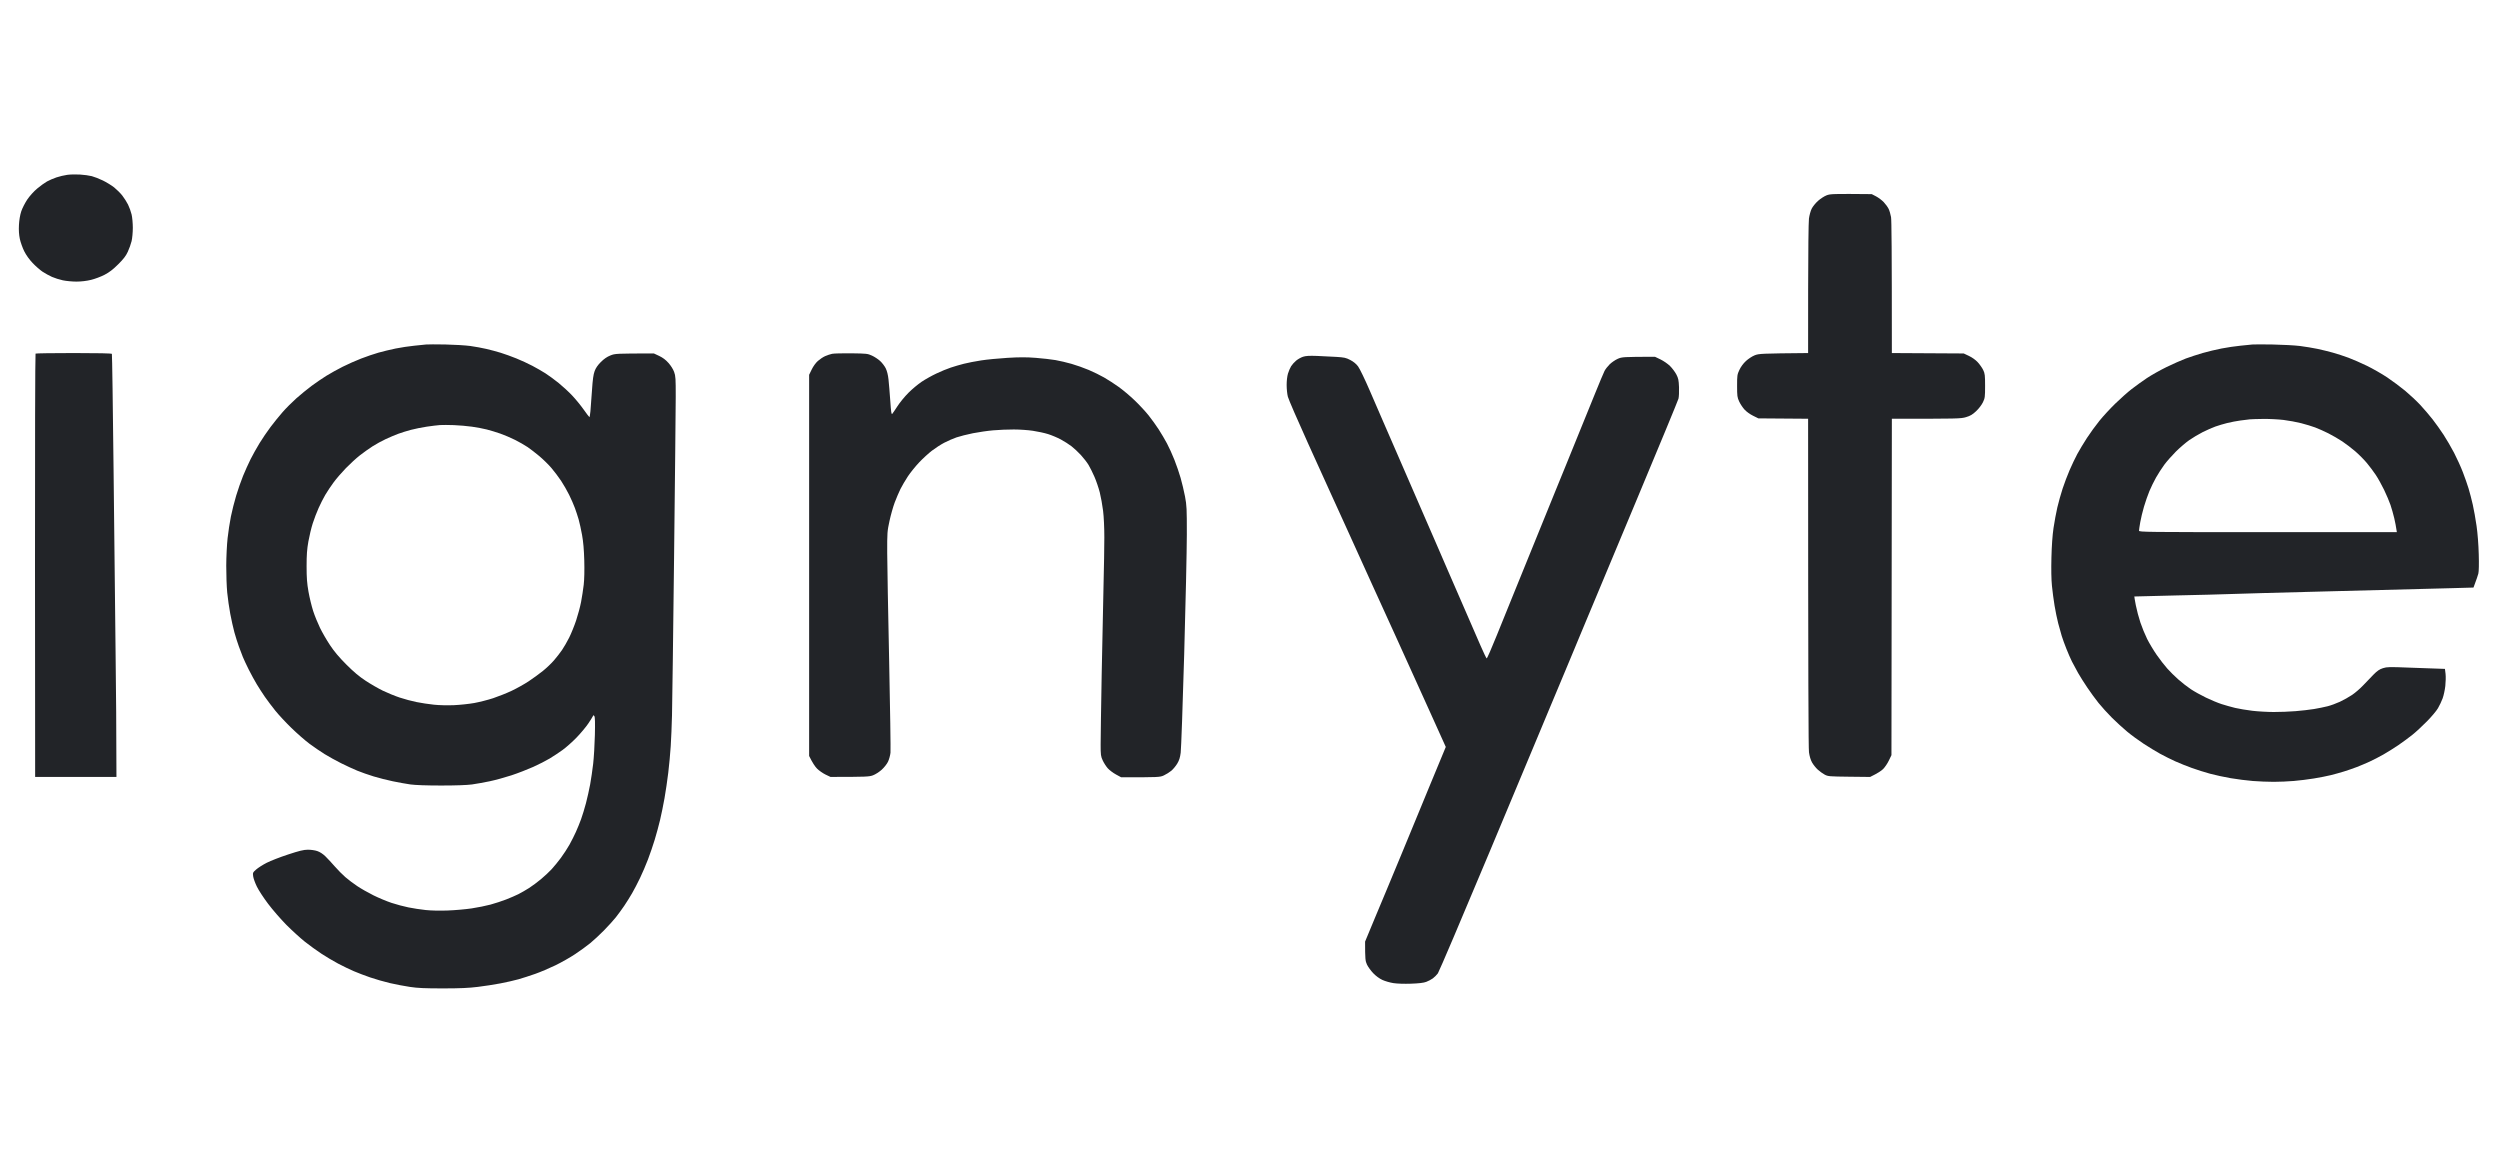
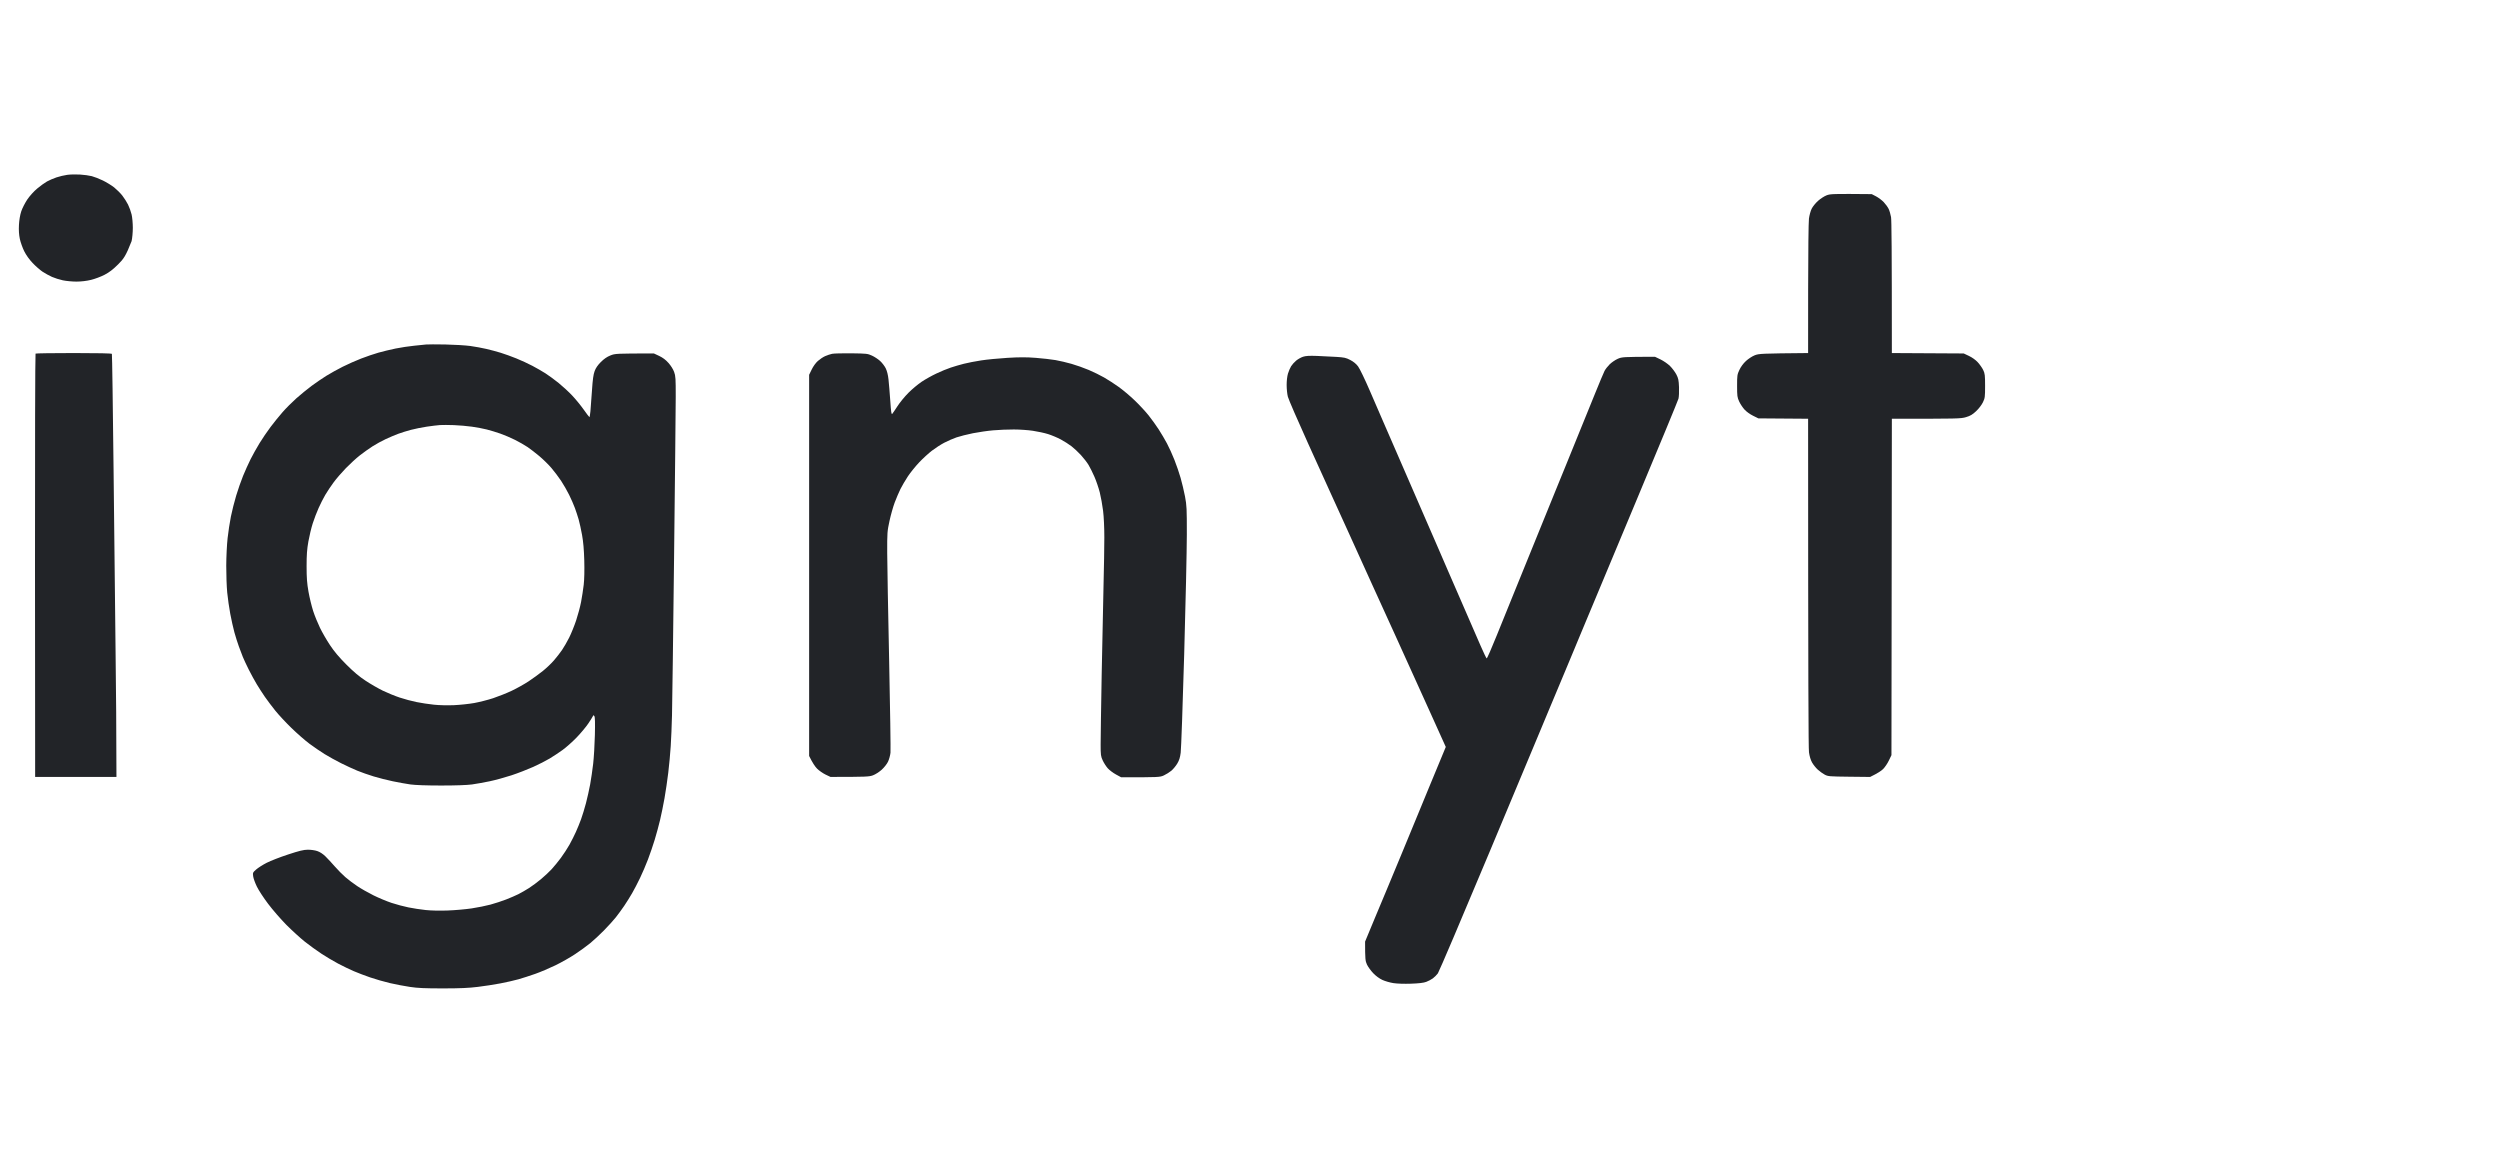
<svg xmlns="http://www.w3.org/2000/svg" width="86" height="40" viewBox="0 0 86 40" fill="none">
  <path fill-rule="evenodd" clip-rule="evenodd" d="M15.319 11.85C15.63 11.856 16.017 11.88 16.18 11.902C16.344 11.925 16.591 11.97 16.731 12.003C16.871 12.036 17.095 12.095 17.226 12.136C17.358 12.176 17.599 12.264 17.763 12.33C17.926 12.396 18.174 12.51 18.313 12.584C18.453 12.658 18.657 12.774 18.765 12.844C18.874 12.914 19.078 13.063 19.218 13.176C19.357 13.289 19.567 13.482 19.683 13.606C19.8 13.729 19.978 13.947 20.079 14.09C20.18 14.233 20.269 14.35 20.277 14.35C20.285 14.348 20.3 14.256 20.311 14.145C20.322 14.032 20.346 13.71 20.364 13.431C20.389 13.051 20.412 12.883 20.455 12.767C20.494 12.66 20.561 12.562 20.67 12.453C20.777 12.346 20.881 12.274 20.997 12.228C21.159 12.162 21.195 12.16 22.494 12.159L22.676 12.244C22.8 12.303 22.9 12.377 22.995 12.485C23.077 12.576 23.157 12.703 23.19 12.795C23.241 12.935 23.246 13.02 23.245 13.656C23.244 14.045 23.219 16.531 23.188 19.181C23.158 21.831 23.125 24.273 23.117 24.607C23.109 24.941 23.089 25.418 23.073 25.666C23.057 25.915 23.02 26.328 22.988 26.584C22.957 26.841 22.899 27.235 22.859 27.46C22.819 27.685 22.751 28.023 22.706 28.209C22.662 28.395 22.579 28.7 22.522 28.887C22.466 29.073 22.361 29.379 22.29 29.566C22.219 29.752 22.097 30.038 22.018 30.201C21.94 30.365 21.818 30.599 21.746 30.724C21.675 30.848 21.551 31.045 21.473 31.161C21.394 31.278 21.263 31.457 21.183 31.558C21.102 31.659 20.92 31.86 20.777 32.006C20.634 32.151 20.422 32.349 20.305 32.444C20.189 32.539 19.954 32.71 19.783 32.823C19.612 32.937 19.306 33.11 19.104 33.208C18.902 33.306 18.591 33.438 18.412 33.501C18.233 33.564 17.973 33.648 17.833 33.688C17.693 33.727 17.413 33.791 17.212 33.829C17.01 33.868 16.66 33.922 16.435 33.949C16.132 33.987 15.82 34.001 15.234 34.001C14.617 34.001 14.369 33.99 14.104 33.95C13.918 33.923 13.606 33.863 13.412 33.818C13.218 33.772 12.913 33.685 12.734 33.623C12.556 33.562 12.302 33.465 12.17 33.408C12.038 33.352 11.796 33.235 11.633 33.149C11.47 33.062 11.209 32.908 11.054 32.805C10.898 32.702 10.643 32.518 10.488 32.395C10.333 32.272 10.047 32.011 9.852 31.816C9.658 31.619 9.375 31.293 9.223 31.091C9.07 30.889 8.896 30.623 8.836 30.498C8.775 30.374 8.718 30.215 8.709 30.145C8.692 30.022 8.696 30.014 8.813 29.91C8.88 29.851 9.043 29.747 9.175 29.68C9.307 29.612 9.637 29.484 9.909 29.395C10.297 29.267 10.444 29.231 10.588 29.23C10.69 29.229 10.834 29.249 10.912 29.276C11.003 29.306 11.104 29.371 11.195 29.459C11.273 29.535 11.418 29.692 11.519 29.808C11.62 29.924 11.783 30.089 11.881 30.174C11.978 30.259 12.163 30.398 12.291 30.483C12.419 30.569 12.669 30.711 12.848 30.8C13.026 30.888 13.305 31.005 13.469 31.059C13.632 31.113 13.892 31.183 14.048 31.214C14.203 31.246 14.471 31.287 14.642 31.305C14.833 31.325 15.126 31.332 15.404 31.321C15.653 31.312 16.022 31.279 16.224 31.249C16.425 31.219 16.718 31.16 16.873 31.118C17.028 31.076 17.27 30.997 17.41 30.942C17.55 30.888 17.74 30.805 17.833 30.759C17.926 30.712 18.092 30.617 18.201 30.547C18.31 30.477 18.494 30.34 18.61 30.243C18.727 30.146 18.891 29.993 18.976 29.901C19.06 29.81 19.204 29.633 19.296 29.509C19.388 29.385 19.52 29.181 19.59 29.057C19.659 28.932 19.759 28.735 19.811 28.618C19.864 28.502 19.944 28.305 19.989 28.181C20.034 28.056 20.11 27.809 20.157 27.63C20.204 27.451 20.269 27.159 20.302 26.98C20.334 26.801 20.381 26.483 20.405 26.274C20.429 26.064 20.456 25.619 20.464 25.284C20.474 24.852 20.469 24.666 20.446 24.635C20.417 24.597 20.412 24.597 20.396 24.635C20.386 24.659 20.315 24.773 20.237 24.889C20.159 25.006 19.978 25.222 19.836 25.369C19.693 25.517 19.476 25.71 19.354 25.798C19.232 25.886 19.031 26.02 18.907 26.094C18.783 26.169 18.528 26.298 18.342 26.382C18.155 26.466 17.819 26.597 17.594 26.671C17.369 26.745 17.031 26.837 16.845 26.876C16.658 26.915 16.385 26.964 16.237 26.985C16.066 27.008 15.682 27.022 15.178 27.022C14.673 27.022 14.29 27.008 14.119 26.985C13.972 26.964 13.698 26.915 13.512 26.876C13.325 26.837 13.029 26.762 12.854 26.709C12.68 26.656 12.426 26.567 12.29 26.511C12.154 26.455 11.902 26.339 11.731 26.253C11.56 26.168 11.307 26.027 11.167 25.941C11.027 25.854 10.791 25.693 10.643 25.583C10.496 25.473 10.219 25.231 10.027 25.044C9.835 24.858 9.586 24.59 9.473 24.45C9.361 24.311 9.198 24.095 9.112 23.971C9.026 23.846 8.899 23.649 8.829 23.532C8.759 23.416 8.638 23.194 8.559 23.038C8.481 22.883 8.389 22.685 8.354 22.6C8.32 22.514 8.257 22.349 8.215 22.233C8.172 22.116 8.104 21.899 8.063 21.752C8.023 21.605 7.959 21.318 7.921 21.116C7.883 20.914 7.836 20.584 7.816 20.382C7.797 20.18 7.782 19.766 7.783 19.463C7.784 19.16 7.805 18.734 7.829 18.517C7.853 18.299 7.904 17.962 7.943 17.768C7.982 17.574 8.064 17.25 8.125 17.048C8.186 16.846 8.292 16.54 8.362 16.369C8.432 16.198 8.548 15.941 8.62 15.797C8.692 15.653 8.83 15.406 8.928 15.246C9.025 15.087 9.196 14.836 9.307 14.689C9.418 14.541 9.603 14.312 9.719 14.18C9.834 14.048 10.048 13.833 10.194 13.703C10.341 13.573 10.575 13.382 10.715 13.277C10.855 13.173 11.084 13.017 11.223 12.93C11.363 12.843 11.617 12.702 11.788 12.616C11.959 12.53 12.245 12.403 12.424 12.334C12.602 12.265 12.869 12.174 13.017 12.132C13.164 12.09 13.431 12.026 13.61 11.989C13.789 11.953 14.075 11.909 14.246 11.893C14.417 11.876 14.601 11.857 14.655 11.851C14.709 11.845 15.008 11.844 15.319 11.85ZM15.135 14.622C15.049 14.628 14.846 14.653 14.682 14.677C14.519 14.701 14.272 14.751 14.132 14.788C13.992 14.825 13.794 14.887 13.693 14.925C13.592 14.963 13.401 15.043 13.269 15.105C13.138 15.166 12.935 15.277 12.818 15.352C12.702 15.426 12.504 15.567 12.38 15.664C12.255 15.761 12.039 15.96 11.897 16.106C11.756 16.251 11.566 16.471 11.475 16.596C11.383 16.72 11.256 16.911 11.192 17.02C11.128 17.128 11.024 17.332 10.962 17.472C10.899 17.612 10.807 17.851 10.759 18.002C10.71 18.154 10.643 18.433 10.609 18.623C10.561 18.895 10.547 19.08 10.547 19.479C10.547 19.882 10.561 20.063 10.612 20.355C10.648 20.557 10.72 20.855 10.773 21.019C10.826 21.182 10.932 21.442 11.008 21.598C11.083 21.753 11.237 22.02 11.351 22.191C11.497 22.411 11.66 22.605 11.912 22.858C12.168 23.114 12.354 23.271 12.578 23.418C12.749 23.531 13.015 23.684 13.171 23.76C13.326 23.835 13.587 23.942 13.75 23.996C13.913 24.051 14.174 24.12 14.329 24.151C14.484 24.183 14.752 24.223 14.923 24.241C15.105 24.261 15.391 24.267 15.614 24.258C15.824 24.249 16.138 24.215 16.313 24.184C16.488 24.152 16.781 24.078 16.964 24.018C17.146 23.957 17.436 23.842 17.606 23.761C17.777 23.68 18.038 23.534 18.185 23.437C18.333 23.339 18.554 23.178 18.678 23.078C18.801 22.979 18.973 22.815 19.059 22.714C19.146 22.613 19.27 22.454 19.334 22.36C19.398 22.267 19.508 22.076 19.578 21.937C19.648 21.797 19.757 21.529 19.819 21.343C19.881 21.156 19.958 20.87 19.989 20.707C20.02 20.544 20.061 20.278 20.08 20.114C20.101 19.93 20.108 19.615 20.099 19.28C20.089 18.913 20.065 18.637 20.023 18.404C19.99 18.218 19.936 17.976 19.905 17.867C19.874 17.759 19.815 17.581 19.775 17.472C19.735 17.363 19.646 17.159 19.577 17.02C19.508 16.88 19.383 16.663 19.301 16.539C19.218 16.415 19.07 16.218 18.971 16.102C18.872 15.985 18.683 15.8 18.552 15.69C18.42 15.579 18.236 15.438 18.142 15.375C18.049 15.312 17.858 15.203 17.719 15.133C17.579 15.063 17.351 14.965 17.211 14.916C17.071 14.867 16.86 14.803 16.744 14.774C16.628 14.744 16.399 14.701 16.236 14.678C16.073 14.655 15.793 14.631 15.614 14.624C15.436 14.617 15.22 14.617 15.135 14.622Z" fill="#222428" />
  <path d="M45.306 12.244C45.5 12.252 45.799 12.267 45.97 12.277C46.242 12.294 46.301 12.306 46.448 12.383C46.559 12.44 46.651 12.515 46.717 12.603C46.772 12.676 46.952 13.047 47.12 13.437C47.286 13.822 47.494 14.302 47.582 14.504C47.67 14.706 47.851 15.12 47.982 15.423C48.114 15.726 48.368 16.311 48.547 16.723C48.725 17.135 48.952 17.656 49.05 17.881C49.147 18.106 49.319 18.5 49.431 18.757C49.542 19.014 49.713 19.408 49.81 19.633C49.908 19.858 50.157 20.43 50.363 20.904C50.569 21.378 50.823 21.963 50.928 22.204C51.032 22.445 51.129 22.645 51.142 22.649C51.156 22.653 51.31 22.303 51.483 21.872C51.657 21.441 51.901 20.84 52.024 20.537L53.534 16.821C53.635 16.573 53.791 16.191 53.88 15.974C53.968 15.756 54.165 15.273 54.316 14.9L54.867 13.544C55.018 13.171 55.166 12.818 55.196 12.76C55.225 12.702 55.304 12.601 55.37 12.535C55.436 12.47 55.56 12.384 55.645 12.346C55.794 12.279 55.827 12.276 56.931 12.273L57.121 12.364C57.226 12.415 57.373 12.516 57.448 12.59C57.523 12.664 57.621 12.795 57.666 12.88C57.735 13.013 57.748 13.075 57.758 13.318C57.764 13.473 57.756 13.65 57.74 13.713C57.724 13.775 57.085 15.321 56.321 17.147C55.558 18.972 54.891 20.567 54.84 20.692C54.788 20.817 54.661 21.123 54.556 21.371C54.452 21.62 54.337 21.896 54.3 21.985C54.262 22.075 54.202 22.221 54.165 22.311C54.128 22.401 53.983 22.747 53.844 23.08C53.706 23.41 53.478 23.953 53.335 24.296L53.329 24.31C53.185 24.652 53.04 25.001 53.005 25.087C52.968 25.179 52.174 27.077 51.239 29.311C50.304 31.545 49.506 33.42 49.463 33.483C49.422 33.539 49.343 33.618 49.289 33.657C49.234 33.697 49.133 33.75 49.063 33.776C48.975 33.81 48.814 33.829 48.54 33.839C48.304 33.847 48.059 33.839 47.932 33.819C47.816 33.801 47.646 33.752 47.555 33.71C47.452 33.663 47.332 33.575 47.24 33.479C47.158 33.393 47.061 33.26 47.024 33.182C46.967 33.059 46.959 32.997 46.959 32.391L47.305 31.558C47.495 31.1 47.676 30.667 47.707 30.597C47.737 30.527 47.967 29.973 48.218 29.367C48.468 28.761 48.728 28.132 48.795 27.969C48.862 27.806 49.027 27.405 49.162 27.078C49.297 26.752 49.481 26.307 49.735 25.695L49.135 24.366C48.804 23.636 48.315 22.555 48.047 21.964C47.779 21.374 47.397 20.535 47.198 20.1C46.999 19.665 46.627 18.844 46.371 18.276C46.115 17.71 45.851 17.131 45.786 16.991C45.721 16.852 45.37 16.079 45.007 15.274C44.643 14.47 44.326 13.739 44.303 13.649C44.279 13.56 44.261 13.379 44.261 13.247C44.26 13.107 44.279 12.943 44.306 12.852C44.332 12.766 44.381 12.651 44.415 12.597C44.449 12.543 44.527 12.456 44.588 12.405C44.649 12.354 44.755 12.295 44.825 12.272C44.92 12.241 45.041 12.234 45.306 12.244Z" fill="#222428" />
-   <path fill-rule="evenodd" clip-rule="evenodd" d="M78.188 11.851C78.522 11.857 78.941 11.88 79.12 11.902C79.299 11.925 79.566 11.969 79.714 12C79.861 12.031 80.103 12.09 80.25 12.131C80.397 12.172 80.639 12.251 80.787 12.306C80.934 12.361 81.221 12.486 81.423 12.584C81.625 12.683 81.939 12.862 82.12 12.983C82.302 13.105 82.58 13.312 82.739 13.444C82.898 13.577 83.129 13.793 83.253 13.925C83.376 14.057 83.567 14.28 83.677 14.42C83.786 14.56 83.958 14.801 84.059 14.956C84.161 15.112 84.324 15.392 84.421 15.578C84.518 15.765 84.654 16.064 84.722 16.242C84.791 16.421 84.88 16.676 84.92 16.808C84.96 16.94 85.025 17.188 85.063 17.358C85.102 17.529 85.161 17.86 85.194 18.093C85.23 18.344 85.261 18.741 85.269 19.067C85.279 19.407 85.273 19.661 85.255 19.732C85.239 19.794 85.195 19.928 85.088 20.212L84.371 20.232C83.977 20.242 82.148 20.29 80.306 20.337C78.465 20.384 76.806 20.429 76.62 20.438C76.433 20.446 75.639 20.467 74.854 20.483C74.07 20.5 73.424 20.516 73.421 20.519C73.418 20.525 73.441 20.659 73.472 20.82C73.504 20.983 73.574 21.25 73.629 21.413C73.683 21.576 73.788 21.831 73.861 21.979C73.935 22.126 74.083 22.374 74.191 22.529C74.299 22.685 74.462 22.894 74.552 22.995C74.641 23.096 74.812 23.266 74.933 23.372C75.053 23.478 75.247 23.63 75.363 23.707C75.48 23.785 75.715 23.916 75.886 23.998C76.056 24.08 76.298 24.181 76.423 24.221C76.547 24.261 76.756 24.32 76.888 24.352C77.021 24.383 77.287 24.428 77.481 24.451C77.676 24.474 78.007 24.493 78.217 24.493C78.427 24.494 78.763 24.48 78.965 24.464C79.167 24.448 79.453 24.415 79.6 24.391C79.748 24.366 79.957 24.324 80.066 24.296C80.175 24.269 80.366 24.199 80.49 24.142C80.614 24.085 80.804 23.978 80.912 23.905C81.02 23.832 81.192 23.684 81.294 23.575C81.396 23.467 81.555 23.302 81.648 23.207C81.778 23.075 81.854 23.024 81.974 22.985C82.116 22.94 82.19 22.939 82.891 22.967C83.311 22.984 83.756 23.001 84.106 23.01L84.127 23.179C84.138 23.272 84.134 23.46 84.119 23.596C84.104 23.732 84.063 23.922 84.028 24.02C83.993 24.117 83.92 24.271 83.866 24.363C83.812 24.456 83.64 24.66 83.484 24.817C83.329 24.975 83.107 25.181 82.99 25.274C82.874 25.369 82.657 25.527 82.51 25.628C82.362 25.729 82.127 25.877 81.987 25.956C81.847 26.035 81.632 26.147 81.508 26.203C81.383 26.26 81.186 26.343 81.069 26.388C80.953 26.433 80.756 26.5 80.632 26.539C80.507 26.578 80.304 26.634 80.18 26.665C80.055 26.696 79.795 26.748 79.6 26.779C79.406 26.811 79.094 26.85 78.908 26.865C78.722 26.881 78.411 26.895 78.217 26.895C78.023 26.895 77.698 26.882 77.496 26.866C77.294 26.85 76.951 26.806 76.733 26.769C76.516 26.731 76.198 26.663 76.027 26.616C75.856 26.57 75.576 26.481 75.405 26.42C75.234 26.359 74.973 26.254 74.826 26.188C74.679 26.121 74.443 26.004 74.304 25.927C74.164 25.85 73.91 25.695 73.739 25.583C73.568 25.471 73.314 25.285 73.174 25.168C73.034 25.052 72.799 24.837 72.651 24.69C72.504 24.543 72.296 24.314 72.19 24.182C72.085 24.05 71.912 23.815 71.808 23.659C71.702 23.504 71.558 23.275 71.487 23.151C71.417 23.026 71.321 22.848 71.274 22.755C71.228 22.662 71.141 22.465 71.083 22.317C71.024 22.17 70.953 21.972 70.924 21.879C70.895 21.786 70.84 21.589 70.802 21.442C70.764 21.294 70.707 21.021 70.677 20.834C70.646 20.648 70.605 20.342 70.587 20.155C70.565 19.939 70.559 19.585 70.569 19.181C70.579 18.771 70.605 18.41 70.641 18.164C70.672 17.954 70.731 17.636 70.772 17.457C70.814 17.279 70.895 16.987 70.954 16.808C71.012 16.629 71.122 16.343 71.195 16.172C71.269 16.001 71.387 15.752 71.458 15.62C71.529 15.488 71.678 15.24 71.789 15.069C71.9 14.899 72.093 14.632 72.219 14.477C72.344 14.321 72.592 14.053 72.768 13.882C72.945 13.71 73.197 13.486 73.329 13.384C73.461 13.281 73.696 13.112 73.851 13.008C74.007 12.904 74.313 12.732 74.53 12.626C74.748 12.52 75.046 12.388 75.193 12.333C75.341 12.279 75.601 12.193 75.772 12.144C75.943 12.094 76.236 12.025 76.423 11.988C76.609 11.952 76.901 11.908 77.072 11.892C77.243 11.875 77.426 11.857 77.481 11.851C77.536 11.845 77.854 11.845 78.188 11.851ZM77.395 14.425C77.341 14.43 77.195 14.448 77.071 14.465C76.947 14.482 76.743 14.52 76.619 14.551C76.495 14.582 76.31 14.637 76.209 14.673C76.108 14.709 75.911 14.796 75.771 14.866C75.632 14.937 75.422 15.062 75.305 15.144C75.189 15.226 74.984 15.402 74.85 15.535C74.717 15.668 74.537 15.872 74.451 15.988C74.365 16.105 74.238 16.303 74.168 16.427C74.098 16.551 73.995 16.761 73.94 16.893C73.885 17.025 73.801 17.267 73.753 17.43C73.704 17.593 73.647 17.835 73.624 17.967C73.601 18.099 73.582 18.229 73.582 18.256C73.582 18.303 73.812 18.306 78.017 18.306H82.452C82.425 18.12 82.393 17.957 82.362 17.825C82.331 17.693 82.273 17.49 82.234 17.373C82.195 17.257 82.095 17.022 82.013 16.851C81.93 16.68 81.801 16.448 81.726 16.336C81.652 16.224 81.514 16.041 81.421 15.929C81.328 15.817 81.15 15.637 81.025 15.529C80.901 15.422 80.698 15.266 80.574 15.184C80.45 15.101 80.234 14.977 80.094 14.906C79.954 14.836 79.75 14.745 79.641 14.704C79.533 14.664 79.316 14.597 79.161 14.558C79.006 14.518 78.732 14.468 78.554 14.446C78.375 14.425 78.064 14.409 77.862 14.411C77.66 14.413 77.45 14.42 77.395 14.425Z" fill="#222428" />
  <path d="M29.288 12.154C29.809 12.161 29.848 12.165 29.995 12.233C30.081 12.272 30.206 12.354 30.273 12.415C30.341 12.476 30.429 12.59 30.468 12.668C30.513 12.76 30.547 12.894 30.564 13.049C30.579 13.181 30.606 13.512 30.625 13.783C30.653 14.187 30.665 14.27 30.694 14.236C30.714 14.213 30.796 14.092 30.876 13.968C30.956 13.844 31.124 13.639 31.25 13.513C31.375 13.387 31.58 13.216 31.704 13.133C31.828 13.05 32.056 12.922 32.212 12.849C32.367 12.775 32.59 12.683 32.707 12.645C32.823 12.606 33.027 12.546 33.159 12.513C33.291 12.479 33.558 12.428 33.752 12.398C33.946 12.368 34.353 12.328 34.656 12.31C35.075 12.285 35.309 12.285 35.631 12.31C35.864 12.328 36.169 12.363 36.309 12.387C36.448 12.411 36.696 12.469 36.859 12.516C37.022 12.562 37.289 12.657 37.452 12.726C37.615 12.795 37.854 12.912 37.982 12.986C38.111 13.059 38.332 13.203 38.474 13.304C38.617 13.405 38.867 13.614 39.029 13.77C39.191 13.925 39.41 14.16 39.514 14.292C39.619 14.424 39.775 14.641 39.86 14.773C39.945 14.905 40.073 15.121 40.143 15.253C40.214 15.385 40.33 15.64 40.4 15.819C40.471 15.997 40.566 16.276 40.613 16.44C40.66 16.603 40.728 16.89 40.764 17.076C40.823 17.39 40.828 17.488 40.827 18.39C40.826 18.926 40.786 20.782 40.736 22.515C40.687 24.247 40.632 25.767 40.616 25.892C40.594 26.062 40.565 26.155 40.496 26.27C40.446 26.353 40.354 26.463 40.292 26.515C40.23 26.566 40.115 26.638 40.037 26.674C39.902 26.737 39.866 26.739 38.568 26.739L38.388 26.641C38.288 26.587 38.163 26.491 38.107 26.429C38.052 26.367 37.974 26.246 37.934 26.16C37.868 26.017 37.862 25.974 37.862 25.61C37.862 25.392 37.878 24.305 37.898 23.194C37.918 22.082 37.947 20.696 37.962 20.113C37.977 19.531 37.989 18.799 37.989 18.488C37.989 18.153 37.972 17.78 37.946 17.57C37.922 17.376 37.871 17.093 37.833 16.942C37.794 16.79 37.713 16.548 37.65 16.404C37.588 16.261 37.495 16.075 37.445 15.992C37.395 15.909 37.278 15.757 37.184 15.655C37.091 15.554 36.945 15.417 36.859 15.351C36.774 15.285 36.608 15.18 36.492 15.117C36.376 15.055 36.179 14.972 36.055 14.933C35.93 14.894 35.694 14.843 35.531 14.819C35.368 14.794 35.073 14.774 34.875 14.774C34.677 14.773 34.359 14.786 34.169 14.803C33.978 14.819 33.664 14.865 33.47 14.903C33.275 14.942 33.021 15.007 32.904 15.046C32.788 15.086 32.597 15.169 32.48 15.231C32.364 15.292 32.174 15.415 32.059 15.503C31.944 15.591 31.747 15.771 31.622 15.903C31.496 16.036 31.321 16.252 31.233 16.384C31.146 16.516 31.03 16.713 30.976 16.821C30.922 16.93 30.833 17.141 30.777 17.288C30.722 17.436 30.641 17.722 30.598 17.924C30.522 18.276 30.518 18.321 30.52 19.026C30.522 19.43 30.552 21.102 30.587 22.741C30.621 24.38 30.642 25.797 30.633 25.892C30.623 25.985 30.585 26.125 30.548 26.202C30.51 26.282 30.414 26.403 30.329 26.48C30.245 26.556 30.113 26.64 30.03 26.671C29.899 26.719 29.805 26.726 28.568 26.726L28.398 26.645C28.305 26.6 28.174 26.508 28.106 26.44C28.039 26.371 27.951 26.245 27.834 26.005V12.893L27.923 12.71C27.975 12.602 28.062 12.482 28.135 12.417C28.203 12.357 28.315 12.282 28.385 12.251C28.454 12.22 28.563 12.184 28.625 12.171C28.688 12.158 28.986 12.151 29.288 12.154Z" fill="#222428" />
  <path d="M64.388 6.678L64.537 6.755C64.619 6.798 64.737 6.887 64.8 6.953C64.863 7.019 64.939 7.124 64.969 7.186C64.999 7.248 65.036 7.376 65.052 7.469C65.069 7.574 65.08 8.521 65.08 12.145L67.552 12.159L67.732 12.244C67.844 12.297 67.96 12.38 68.036 12.463C68.104 12.537 68.189 12.658 68.224 12.732C68.28 12.851 68.287 12.91 68.287 13.275C68.287 13.661 68.282 13.694 68.212 13.84C68.168 13.93 68.07 14.059 67.978 14.145C67.853 14.262 67.781 14.305 67.63 14.35C67.451 14.403 67.362 14.406 65.08 14.405L65.066 25.977L64.978 26.16C64.93 26.262 64.84 26.394 64.78 26.454C64.72 26.514 64.594 26.6 64.332 26.727L63.611 26.719C62.927 26.711 62.885 26.708 62.771 26.648C62.705 26.613 62.597 26.535 62.531 26.475C62.465 26.415 62.376 26.303 62.334 26.228C62.285 26.14 62.248 26.014 62.229 25.878C62.211 25.742 62.2 23.638 62.199 14.405L60.488 14.392L60.306 14.302C60.201 14.251 60.075 14.16 60.012 14.09C59.95 14.023 59.868 13.898 59.828 13.813C59.762 13.67 59.756 13.625 59.756 13.275C59.756 12.917 59.76 12.884 59.835 12.725C59.884 12.619 59.969 12.504 60.06 12.419C60.143 12.343 60.275 12.256 60.362 12.222C60.507 12.165 60.577 12.16 62.199 12.145L62.2 9.934C62.201 8.672 62.213 7.635 62.228 7.518C62.243 7.405 62.285 7.253 62.322 7.179C62.359 7.105 62.457 6.984 62.541 6.909C62.624 6.834 62.757 6.749 62.835 6.719C62.962 6.67 63.046 6.665 64.388 6.678Z" fill="#222428" />
  <path d="M2.541 12.145C3.368 12.145 3.833 12.155 3.849 12.173C3.857 12.188 3.884 13.985 3.907 16.164C3.931 18.344 3.961 21.17 3.976 22.445C3.992 23.719 4.005 25.204 4.006 26.726H1.209L1.204 19.454C1.201 15.469 1.21 12.198 1.223 12.164C1.236 12.154 1.829 12.145 2.541 12.145Z" fill="#222428" />
-   <path d="M2.748 6.004C2.888 6.012 3.073 6.038 3.158 6.06C3.243 6.082 3.415 6.149 3.539 6.209C3.663 6.27 3.838 6.377 3.928 6.448C4.017 6.52 4.143 6.645 4.207 6.727C4.271 6.808 4.359 6.948 4.404 7.037C4.449 7.127 4.504 7.28 4.527 7.377C4.55 7.474 4.569 7.681 4.569 7.836C4.569 7.991 4.55 8.198 4.527 8.295C4.504 8.392 4.445 8.557 4.396 8.662C4.329 8.806 4.248 8.912 4.064 9.094C3.887 9.27 3.761 9.367 3.596 9.453C3.471 9.518 3.262 9.596 3.13 9.628C2.977 9.665 2.794 9.687 2.628 9.687C2.484 9.687 2.275 9.667 2.162 9.643C2.049 9.619 1.881 9.566 1.788 9.525C1.695 9.483 1.548 9.403 1.463 9.346C1.377 9.289 1.225 9.155 1.123 9.048C1.006 8.925 0.9 8.776 0.833 8.642C0.775 8.525 0.707 8.334 0.682 8.217C0.652 8.07 0.642 7.924 0.652 7.737C0.661 7.568 0.69 7.396 0.731 7.271C0.767 7.162 0.862 6.978 0.94 6.861C1.024 6.738 1.167 6.58 1.281 6.485C1.389 6.394 1.54 6.286 1.618 6.242C1.696 6.199 1.842 6.136 1.943 6.102C2.044 6.068 2.209 6.029 2.31 6.015C2.412 6 2.608 5.996 2.748 6.004Z" fill="#222428" />
+   <path d="M2.748 6.004C2.888 6.012 3.073 6.038 3.158 6.06C3.243 6.082 3.415 6.149 3.539 6.209C3.663 6.27 3.838 6.377 3.928 6.448C4.017 6.52 4.143 6.645 4.207 6.727C4.271 6.808 4.359 6.948 4.404 7.037C4.449 7.127 4.504 7.28 4.527 7.377C4.55 7.474 4.569 7.681 4.569 7.836C4.569 7.991 4.55 8.198 4.527 8.295C4.329 8.806 4.248 8.912 4.064 9.094C3.887 9.27 3.761 9.367 3.596 9.453C3.471 9.518 3.262 9.596 3.13 9.628C2.977 9.665 2.794 9.687 2.628 9.687C2.484 9.687 2.275 9.667 2.162 9.643C2.049 9.619 1.881 9.566 1.788 9.525C1.695 9.483 1.548 9.403 1.463 9.346C1.377 9.289 1.225 9.155 1.123 9.048C1.006 8.925 0.9 8.776 0.833 8.642C0.775 8.525 0.707 8.334 0.682 8.217C0.652 8.07 0.642 7.924 0.652 7.737C0.661 7.568 0.69 7.396 0.731 7.271C0.767 7.162 0.862 6.978 0.94 6.861C1.024 6.738 1.167 6.58 1.281 6.485C1.389 6.394 1.54 6.286 1.618 6.242C1.696 6.199 1.842 6.136 1.943 6.102C2.044 6.068 2.209 6.029 2.31 6.015C2.412 6 2.608 5.996 2.748 6.004Z" fill="#222428" />
</svg>